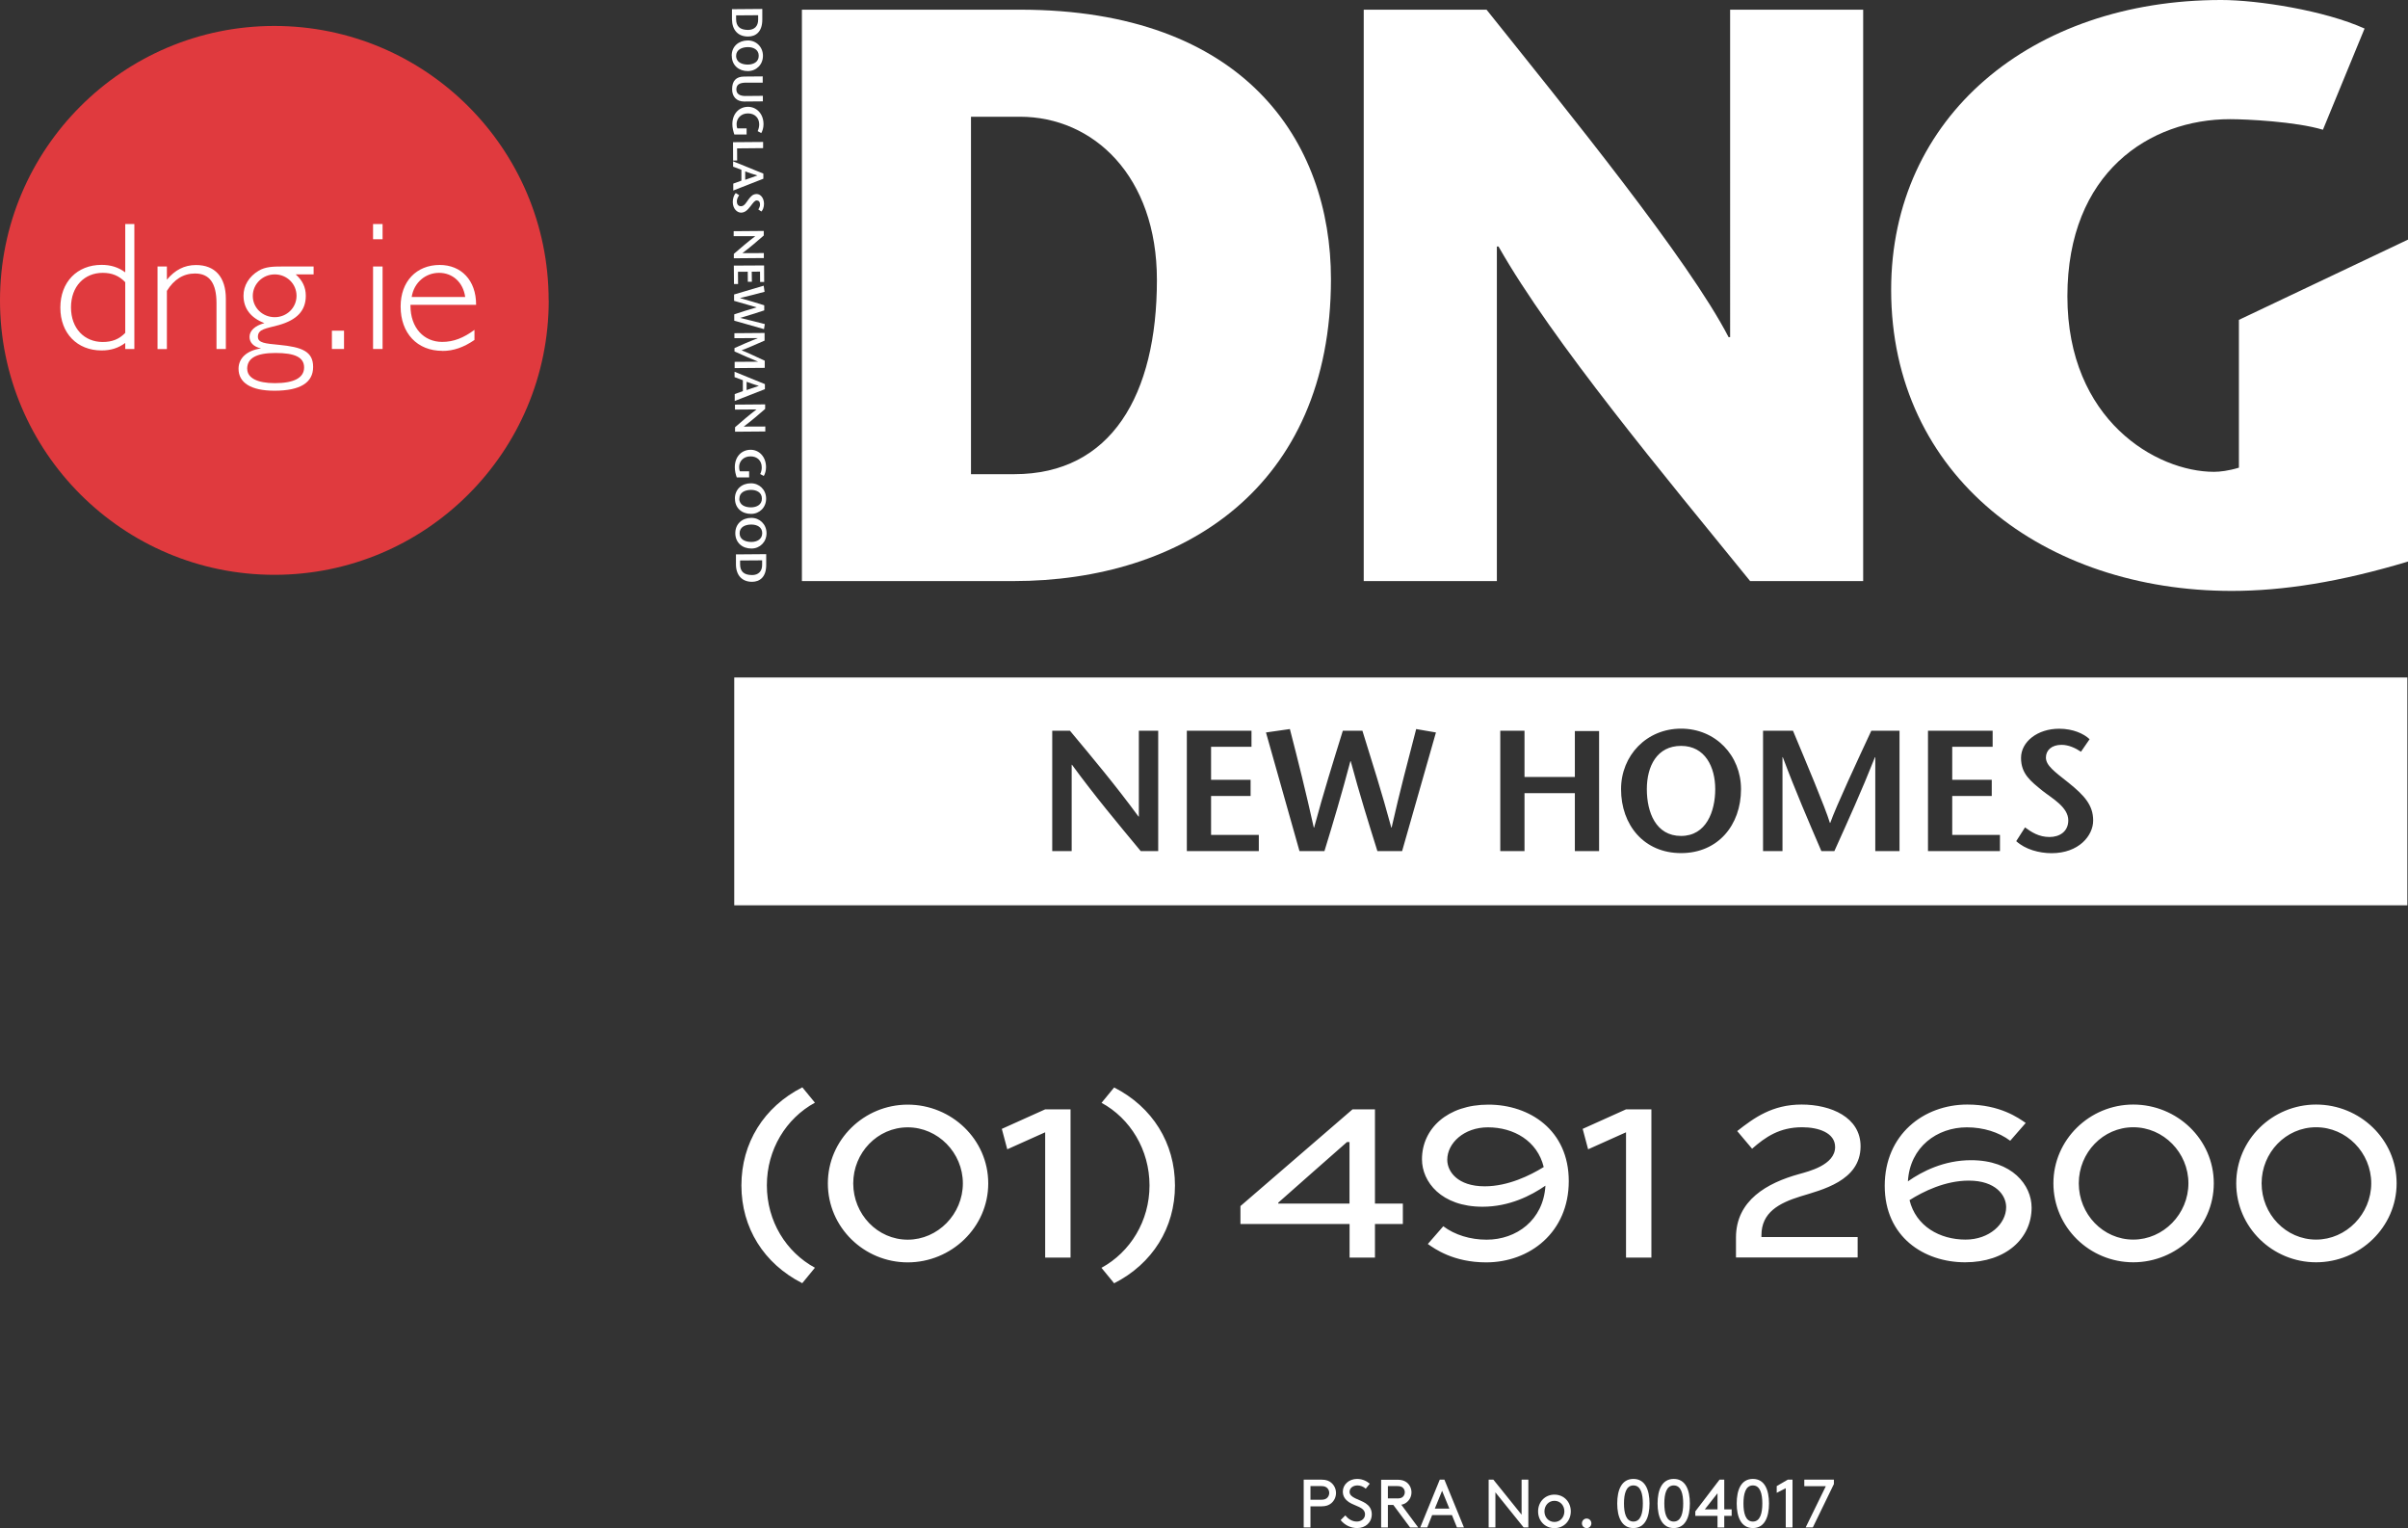
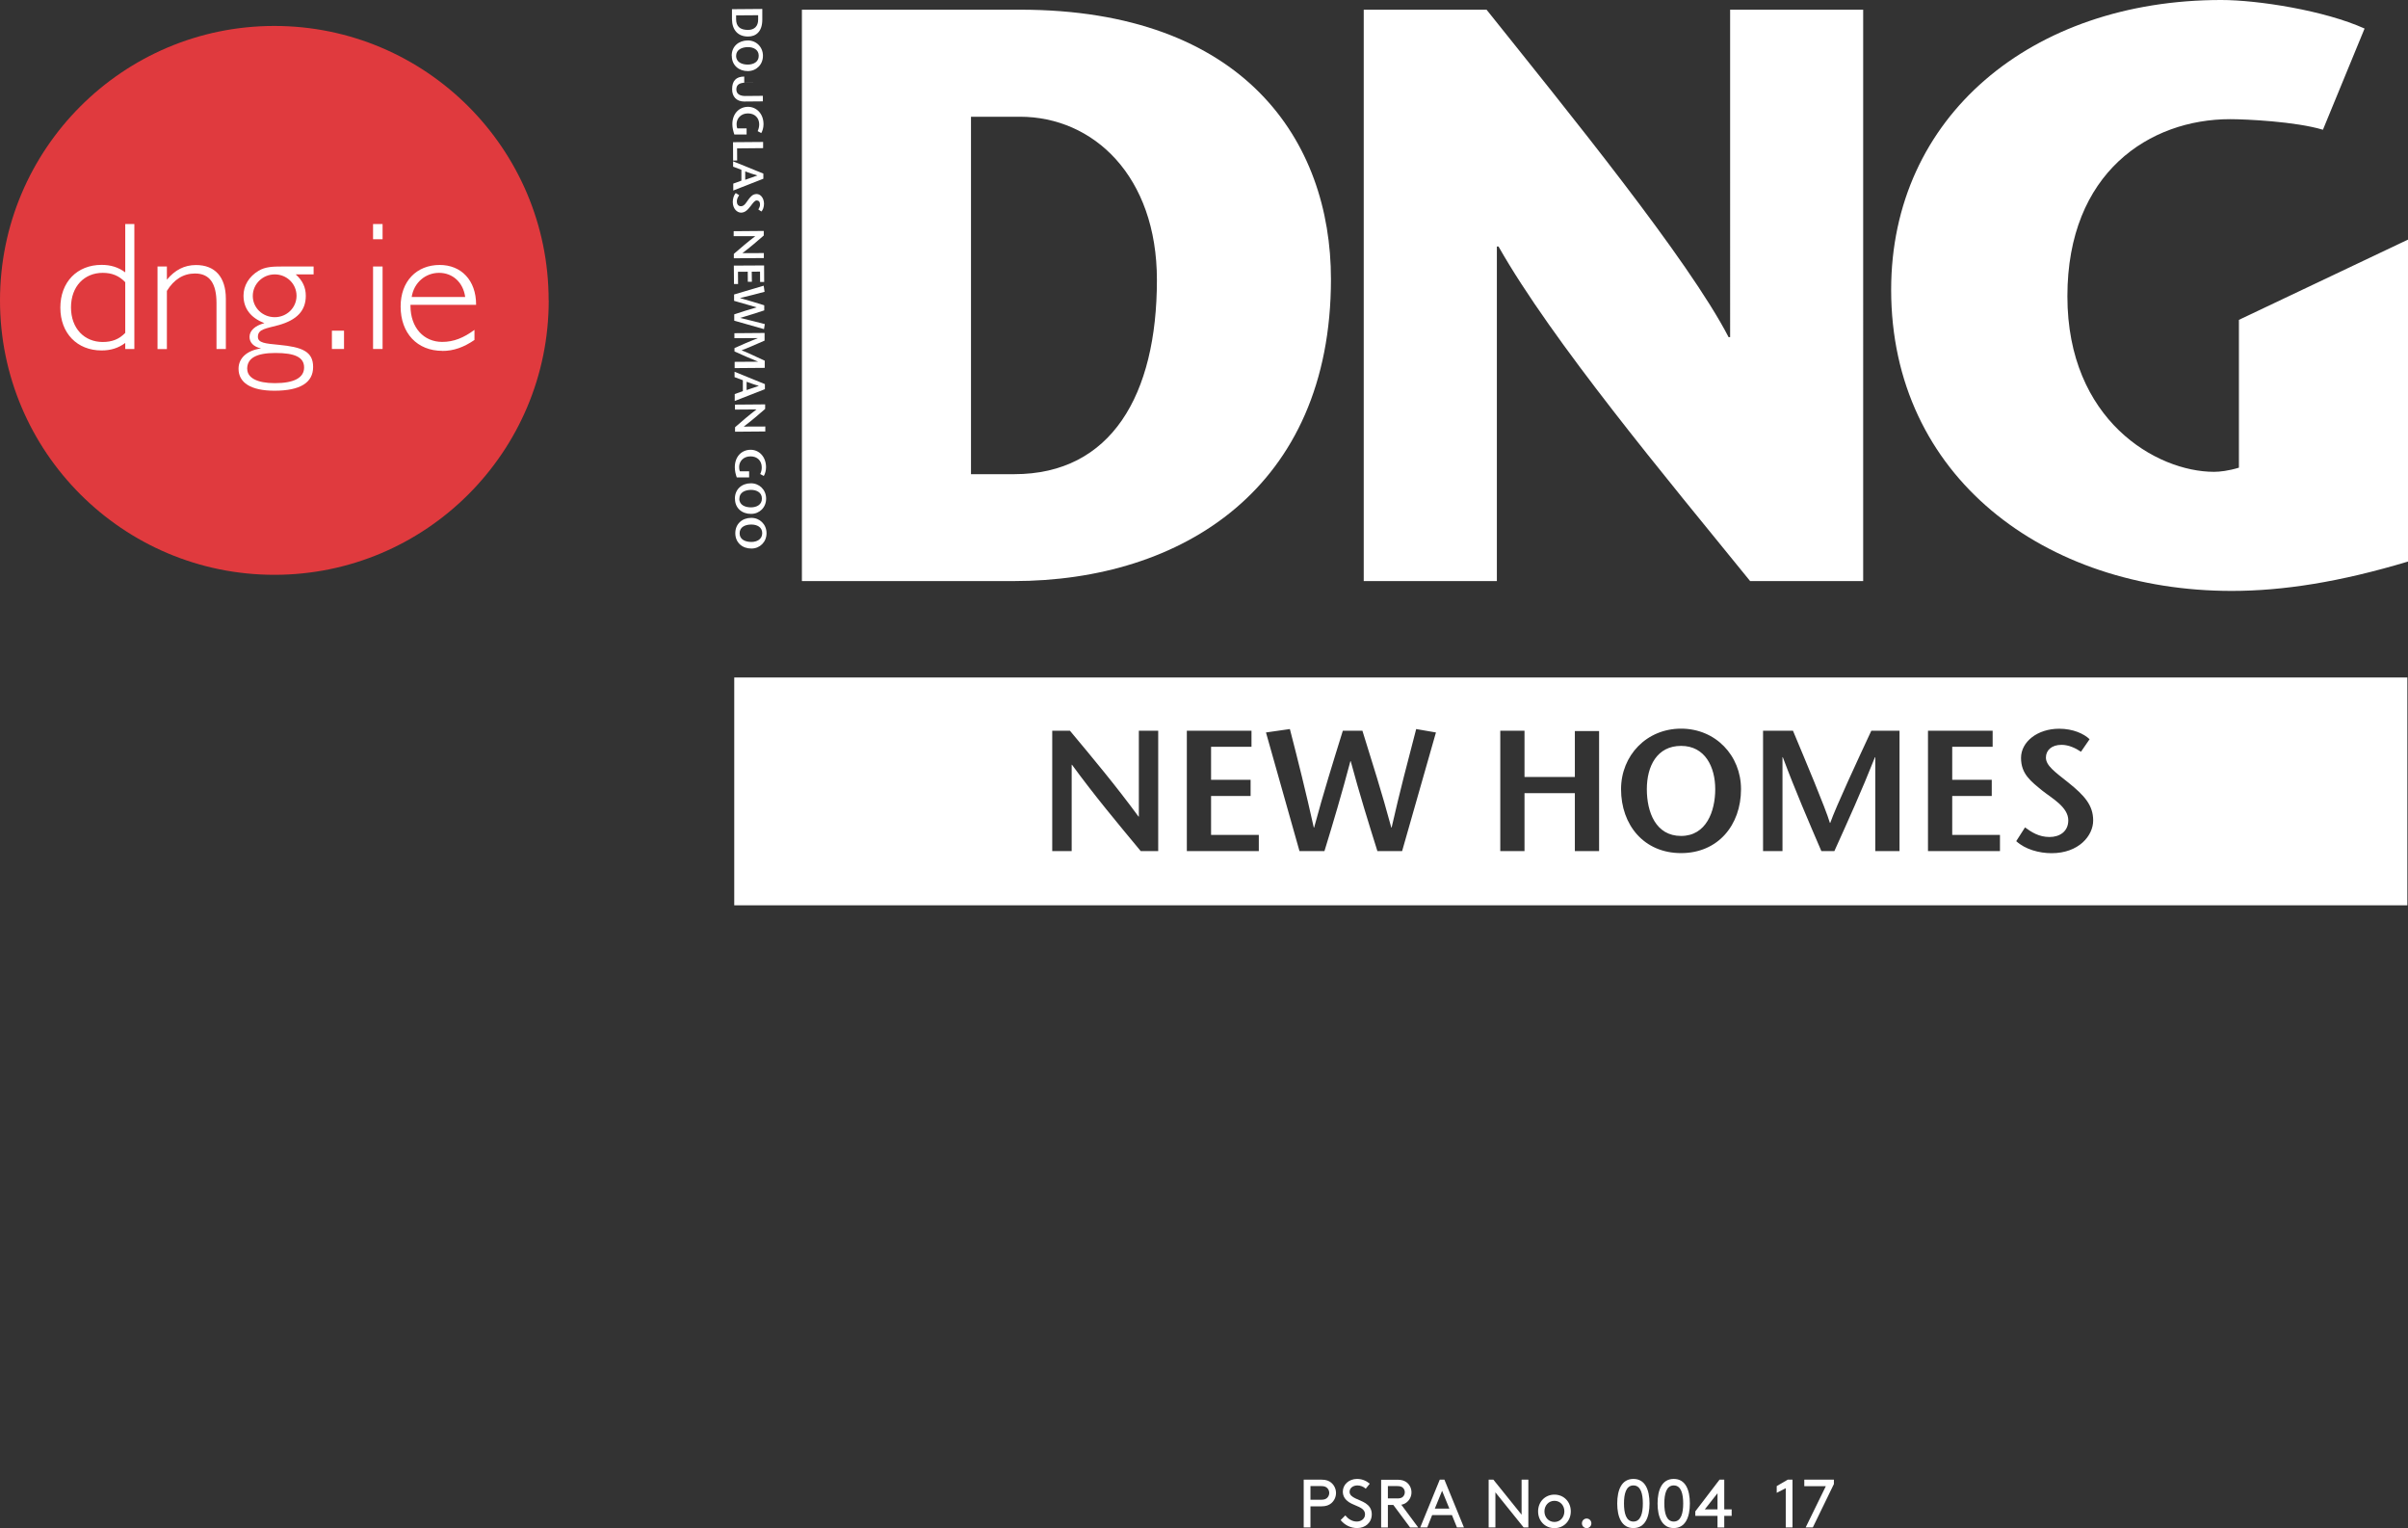
<svg xmlns="http://www.w3.org/2000/svg" id="Layer_1" viewBox="0 0 296.08 187.85">
  <rect x="0" y="0" width="296.08" height="187.85" fill="#333333" stroke="none" />
  <defs>
    <style>.cls-1{fill:#fff;}.cls-2{fill:#e03a3e;fill-rule:evenodd;}</style>
  </defs>
-   <path class="cls-1" d="M278.08,145.46c0-3.77,2.98-6.89,6.7-6.89s6.78,3.12,6.78,6.89-3.07,6.92-6.78,6.92-6.7-3.12-6.7-6.92m-3.12,0c0,5.41,4.46,9.71,9.82,9.71s9.9-4.3,9.9-9.71-4.52-9.68-9.9-9.68-9.82,4.33-9.82,9.68m-19.36,0c0-3.77,2.98-6.89,6.7-6.89s6.78,3.12,6.78,6.89-3.07,6.92-6.78,6.92-6.7-3.12-6.7-6.92m-3.12,0c0,5.41,4.46,9.71,9.82,9.71s9.9-4.3,9.9-9.71-4.52-9.68-9.9-9.68-9.82,4.33-9.82,9.68m-10.41-.33c3.32,0,4.6,1.81,4.6,3.26,0,2.06-2.07,3.99-4.99,3.99-3.18,0-6.11-1.65-6.89-4.85,1.67-1.06,4.38-2.4,7.28-2.4m7-7.09c-.84-.59-3.15-2.26-7.17-2.26-5.39,0-10.16,3.71-10.16,9.99s4.83,9.4,9.88,9.4,8.18-2.96,8.18-6.72c0-2.76-2.37-5.83-7.45-5.83-3.32,0-6,1.37-7.76,2.6,.25-4.24,3.6-6.64,7.25-6.64,2.01,0,3.93,.59,5.33,1.65l1.9-2.18Zm-33.65,3.18c1.65-1.45,3.38-2.65,6.17-2.65,1.98,0,4.05,.67,4.05,2.43,0,2.23-3.32,3.01-4.41,3.32-3.96,1.09-7.78,3.24-7.78,7.81v2.45h14.96v-2.51h-11.83v-.22c0-2.82,2.18-3.96,4.77-4.77,2.62-.81,7.42-1.9,7.42-6.17,0-3.57-3.65-5.13-7.25-5.13s-5.83,1.62-7.92,3.26l1.84,2.18Zm-20.15,.06l4.66-2.09v15.4h3.12v-18.22h-3.12l-5.33,2.4,.67,2.51Zm-12.72,4.55c-3.32,0-4.6-1.81-4.6-3.26,0-2.06,2.07-3.99,5-3.99,3.18,0,6.08,1.67,6.86,4.88-1.67,1.03-4.38,2.37-7.25,2.37m-7,7.09c.84,.59,3.15,2.26,7.17,2.26,5.38,0,10.16-3.71,10.16-9.99s-4.83-9.4-9.88-9.4-8.17,2.96-8.17,6.72c0,2.76,2.37,5.83,7.45,5.83,3.29,0,5.97-1.37,7.73-2.59-.25,4.24-3.57,6.64-7.23,6.64-2.01,0-3.93-.59-5.33-1.65l-1.9,2.18Zm-18.39-5.08c2.76-2.45,5.69-5.02,8.45-7.45h.31v7.56h-8.76v-.11Zm15.32,.11h-3.43v-11.58h-2.76l-13.78,11.89v2.2h13.42v4.13h3.12v-4.13h3.43v-2.51Zm-37.06-12.39c3.54,1.92,5.91,5.78,5.91,10.16s-2.37,8.2-5.91,10.13l1.56,1.9c4.71-2.4,7.48-6.81,7.48-12.02s-2.76-9.65-7.48-12.05l-1.56,1.9Zm-11.58,5.72l4.66-2.09v15.4h3.12v-18.22h-3.12l-5.33,2.4,.67,2.51Zm-18.94,4.19c0-3.77,2.99-6.89,6.7-6.89s6.78,3.12,6.78,6.89-3.07,6.92-6.78,6.92-6.7-3.12-6.7-6.92m-3.12,0c0,5.41,4.46,9.71,9.82,9.71s9.9-4.3,9.9-9.71-4.52-9.68-9.9-9.68-9.82,4.33-9.82,9.68m-3.15-11.8c-4.72,2.4-7.48,6.84-7.48,12.05s2.76,9.62,7.48,12.02l1.56-1.9c-3.54-1.92-5.91-5.72-5.91-10.13s2.37-8.23,5.91-10.16l-1.56-1.9Z" />
  <g>
    <g>
      <path class="cls-1" d="M162.45,184.36c.4,0,.61-.1,.76-.26,.14-.15,.23-.35,.23-.58s-.09-.43-.23-.58c-.15-.16-.36-.26-.76-.26h-1.32v1.68h1.32Zm-1.32,.8v2.6h-.83v-5.87h2.19c.56,0,.93,.14,1.21,.39,.35,.3,.57,.75,.57,1.25s-.22,.95-.57,1.25c-.28,.24-.65,.39-1.21,.39h-1.36Z" />
      <path class="cls-1" d="M165.42,186.29c.34,.42,.82,.75,1.41,.75,.54,0,1.01-.35,1.01-.88,0-.9-1.22-1-1.99-1.51-.41-.28-.74-.68-.74-1.29,0-.86,.75-1.56,1.75-1.56,.74,0,1.25,.33,1.56,.59l-.49,.61c-.31-.27-.67-.4-1.03-.4-.48,0-.96,.28-.96,.79,0,.75,1.23,.91,1.98,1.41,.39,.26,.75,.67,.75,1.34,0,1.03-.79,1.7-1.8,1.7-.79,0-1.51-.35-2.03-.98l.57-.57Z" />
      <path class="cls-1" d="M171.81,184.2c.37,0,.56-.08,.7-.22,.13-.13,.22-.33,.22-.54s-.08-.4-.22-.54c-.13-.13-.32-.22-.7-.22h-1.16v1.51h1.16Zm-1.16,.8v2.77h-.83v-5.87h2.03c.53,0,.86,.13,1.13,.34,.35,.28,.57,.72,.57,1.21s-.22,.92-.57,1.21c-.18,.15-.39,.26-.68,.31l2.08,2.8h-1l-2.06-2.77h-.66Z" />
    </g>
    <path class="cls-1" d="M177.32,183.27l.89,2.18h-1.79l.89-2.18Zm-.29-1.38l-2.4,5.87h.86l.6-1.51h2.44l.61,1.51h.86l-2.4-5.87h-.58Z" />
    <polygon class="cls-1" points="187.09 181.89 187.09 186.2 183.62 181.89 183.04 181.89 183.04 187.76 183.87 187.76 183.87 183.45 187.34 187.76 187.92 187.76 187.92 181.89 187.09 181.89" />
    <g>
      <path class="cls-1" d="M191.13,187.09c.72,0,1.22-.58,1.22-1.3s-.5-1.3-1.22-1.3-1.23,.58-1.23,1.3,.51,1.3,1.23,1.3m0-3.36c1.15,0,2.01,.88,2.01,2.06s-.86,2.06-2.01,2.06-2.01-.88-2.01-2.06,.86-2.06,2.01-2.06" />
      <path class="cls-1" d="M195.09,186.67c.32,0,.58,.26,.58,.59s-.26,.59-.58,.59-.58-.26-.58-.59,.26-.59,.58-.59" />
      <path class="cls-1" d="M200.84,182.6c-.91,0-1.16,1.05-1.16,2.22s.25,2.22,1.16,2.22,1.16-1.05,1.16-2.22-.25-2.22-1.16-2.22m0-.8c1.45,0,1.98,1.35,1.98,3.02s-.54,3.02-1.98,3.02-1.99-1.35-1.99-3.02,.54-3.02,1.99-3.02" />
      <path class="cls-1" d="M205.8,182.6c-.91,0-1.16,1.05-1.16,2.22s.25,2.22,1.16,2.22,1.16-1.05,1.16-2.22-.25-2.22-1.16-2.22m0-.8c1.45,0,1.98,1.35,1.98,3.02s-.54,3.02-1.98,3.02-1.99-1.35-1.99-3.02,.54-3.02,1.99-3.02" />
    </g>
    <path class="cls-1" d="M211.18,183.56v1.98h-1.56l1.56-1.98Zm.25-1.67l-2.98,3.9v.55h2.73v1.43h.83v-1.43h.91v-.8h-.91v-3.65h-.58Z" />
-     <path class="cls-1" d="M215.53,182.6c-.91,0-1.16,1.05-1.16,2.22s.25,2.22,1.16,2.22,1.16-1.05,1.16-2.22-.25-2.22-1.16-2.22m0-.8c1.45,0,1.98,1.35,1.98,3.02s-.54,3.02-1.98,3.02-1.99-1.35-1.99-3.02,.54-3.02,1.99-3.02" />
    <polygon class="cls-1" points="219.82 181.89 218.46 182.68 218.46 183.51 219.57 182.94 219.57 187.76 220.4 187.76 220.4 181.89 219.82 181.89" />
    <polygon class="cls-1" points="221.85 181.89 221.85 182.69 224.5 182.69 222.02 187.76 222.9 187.76 225.49 182.43 225.49 181.89 221.85 181.89" />
  </g>
  <g>
    <path class="cls-2" d="M67.47,36.93c0,18.62-15.11,33.73-33.73,33.73S0,55.55,0,36.93,15.11,3.19,33.73,3.19s33.73,15.11,33.73,33.73" />
    <g>
      <path class="cls-1" d="M12.49,43.08c-3,0-5.07-2.11-5.07-5.26s2.06-5.26,5.07-5.26c1.12,0,2.06,.29,2.91,.92v-5.94h1.12v15.36h-1.12v-.74c-.85,.63-1.79,.92-2.91,.92m2.91-8.39c-.76-.79-1.63-1.15-2.77-1.15-2.25,0-3.9,1.66-3.9,4.25s1.65,4.25,3.9,4.25c1.15,0,2.02-.34,2.77-1.12v-6.23Z" />
      <path class="cls-1" d="M19.37,32.76h1.15v1.62c.99-1.19,2.15-1.8,3.58-1.8,2.34,0,3.67,1.48,3.67,4.14v6.18h-1.15v-5.64c0-2.43-.85-3.64-2.64-3.64-1.42,0-2.59,.72-3.46,2.14v7.15h-1.15v-10.14Z" />
      <path class="cls-1" d="M29.94,36.36c0-1.26,.67-2.36,1.86-3.08,.83-.49,1.74-.52,2.91-.52h3.85v.97h-2.2c.85,.76,1.24,1.6,1.24,2.63,0,1.84-1.1,2.97-3.32,3.6-1.54,.43-2.57,.47-2.57,1.44,0,.76,.92,.83,2.59,.99,2.84,.27,4.2,.81,4.2,2.72s-1.56,2.92-4.75,2.92c-2.91,0-4.42-.99-4.42-2.7,0-1.28,.99-2.25,2.77-2.5-.92-.2-1.42-.72-1.42-1.42,0-.74,.64-1.37,1.83-1.69-1.7-.65-2.57-1.82-2.57-3.37m.46,9c0,1.08,1.19,1.75,3.39,1.75,2.38,0,3.6-.67,3.6-1.93s-1.15-1.78-3.51-1.78-3.49,.63-3.49,1.96m3.39-6.36c1.49,0,2.68-1.17,2.68-2.63s-1.19-2.63-2.68-2.63-2.7,1.19-2.7,2.65,1.21,2.61,2.7,2.61" />
      <rect class="cls-1" x="40.81" y="40.65" width="1.49" height="2.25" />
      <path class="cls-1" d="M45.87,27.54h1.17v1.87h-1.17v-1.87Zm0,5.22h1.17v10.14h-1.17v-10.14Z" />
      <path class="cls-1" d="M54.4,43.13c-3.1,0-5.14-2.16-5.14-5.46,0-3.08,1.95-5.1,4.81-5.1,2.64,0,4.47,1.89,4.47,4.86v.04h-8.07v.11c0,2.72,1.65,4.45,3.9,4.45,1.42,0,2.64-.5,3.97-1.48v1.24c-1.31,.9-2.57,1.35-3.94,1.35m2.8-6.63c-.25-1.82-1.56-2.97-3.21-2.97s-3.09,1.17-3.37,2.97h6.58Z" />
    </g>
  </g>
  <g>
    <path class="cls-1" d="M119.39,14.35h6.01c9.06,0,16.85,7.31,16.85,20.06,0,14.15-5.62,23.88-17.54,23.88h-5.32V14.35ZM98.6,1.19V71.43h26.02c20.7,0,39.03-11.44,39.03-37.12,0-16.96-10.66-33.12-38.24-33.12h-26.8Z" />
    <path class="cls-1" d="M229.09,71.43h-13.9c-10.34-12.73-24.34-29.49-30.94-41.13h-.2v41.13h-16.37V1.19h15.1c9.94,12.44,24.82,30.7,29.76,40.25h.19V1.19h16.36V71.43Z" />
    <path class="cls-1" d="M296.08,29.45v39.58c-8.38,2.52-15.38,3.61-21.68,3.61-22.96,0-41.87-14.05-41.87-37.02,0-21.27,17.24-35.62,40.58-35.62,4.53,0,12.71,1.29,17.63,3.51l-5.12,12.44c-3.35-1.01-9.45-1.3-11.42-1.3-9.86,0-20,6.53-20,21.77s10.95,21.58,18.03,21.58c.7,0,1.78-.12,3.06-.51v-18.17l20.8-9.87Z" />
    <path class="cls-1" d="M93.22,1.87v.55c0,.8-.46,1.25-1.23,1.26-1.03,0-1.48-.46-1.48-1.33v-.46s2.71-.02,2.71-.02Zm.49-.77l-3.71,.03v1.24c.02,1.34,.76,2.13,1.99,2.12,.9,0,1.74-.54,1.74-2.08V1.11Z" />
    <path class="cls-1" d="M90.51,6.88c0-.79,.73-1.08,1.44-1.09,.69,0,1.34,.31,1.34,1.06,.01,.76-.64,1.08-1.33,1.09-.71,0-1.44-.27-1.45-1.07m-.53,0c0,1.16,.88,1.88,1.98,1.87,1.05-.01,1.86-.81,1.85-1.9-.01-1.08-.84-1.88-1.88-1.87-1.11,.01-1.98,.74-1.96,1.9" />
-     <path class="cls-1" d="M93.79,10.16h-2.13c-.73,.02-1.12,.24-1.12,.84,0,.58,.49,.8,1.09,.8l2.17-.02v.68s-2.3,.02-2.3,.02c-.95,0-1.48-.61-1.48-1.5-.01-1.03,.48-1.57,1.49-1.57l2.27-.02v.76Z" />
+     <path class="cls-1" d="M93.79,10.16h-2.13c-.73,.02-1.12,.24-1.12,.84,0,.58,.49,.8,1.09,.8l2.17-.02v.68s-2.3,.02-2.3,.02c-.95,0-1.48-.61-1.48-1.5-.01-1.03,.48-1.57,1.49-1.57v.76Z" />
    <path class="cls-1" d="M91.82,16.53h-1.53c-.13-.4-.24-.82-.24-1.25-.01-1.31,.83-2.14,1.92-2.15,1.01,0,1.91,.81,1.91,2.14,0,.42-.12,.83-.28,1.09l-.44-.24c.1-.21,.19-.53,.19-.82,0-.81-.54-1.36-1.39-1.36-.88,0-1.39,.65-1.39,1.3,0,.21,.02,.38,.09,.54h1.14s0,.75,0,.75Z" />
    <polygon class="cls-1" points="90.13 17.48 90.14 19.74 90.64 19.73 90.63 18.24 93.83 18.21 93.83 17.45 90.13 17.48" />
    <path class="cls-1" d="M91.62,21.07c.49,.17,.95,.35,1.51,.5h0c-.57,.2-1.02,.36-1.5,.53v-1.03Zm2.24,.27l-3.72-1.51v.66s1.02,.38,1.02,.38v1.34s-1,.36-1,.36v.85s3.7-1.45,3.7-1.45v-.63Z" />
    <path class="cls-1" d="M93.25,25.74c.1-.17,.21-.39,.2-.61,0-.32-.17-.49-.4-.49-.25,0-.43,.27-.77,.71-.39,.51-.7,.78-1.16,.79-.47,0-1.01-.45-1.02-1.3,0-.39,.11-.83,.37-1.11l.42,.27c-.14,.2-.29,.43-.29,.77,0,.32,.17,.59,.52,.58,.41,0,.67-.51,.9-.82,.29-.37,.52-.67,1.01-.68,.5,0,.9,.5,.91,1.19,0,.43-.14,.78-.32,.96l-.39-.26Z" />
    <path class="cls-1" d="M90.23,31.76v-.55c.85-.73,1.69-1.46,2.64-2.18h0s-2.66,0-2.66,0v-.61s3.7-.03,3.7-.03v.56c-.84,.73-1.67,1.45-2.63,2.17h0s2.64-.01,2.64-.01v.61s-3.7,.03-3.7,.03Z" />
    <polygon class="cls-1" points="90.23 32.65 90.25 34.91 90.75 34.91 90.74 33.41 91.94 33.4 91.95 34.64 92.45 34.64 92.43 33.4 93.45 33.39 93.46 34.66 93.96 34.66 93.95 32.63 90.23 32.65" />
    <path class="cls-1" d="M93.98,38.15c-.95,.31-1.89,.62-2.98,.93h0c1.1,.26,2.07,.51,3.04,.76l-.1,.62-3.66-1.04v-.78c.87-.28,1.76-.58,2.76-.86h0c-1.01-.28-1.9-.54-2.78-.8v-.78s3.64-1.08,3.64-1.08l.11,.75c-.97,.26-1.93,.51-3.03,.77h0c1.08,.3,2.03,.59,2.99,.89v.62Z" />
    <path class="cls-1" d="M90.33,45.24v-.76s2.89-.02,2.89-.02h0c-1.04-.42-1.98-.84-2.91-1.26v-.41c.92-.41,1.85-.83,2.88-1.23h0s-2.89,.01-2.89,.01v-.61s3.71-.03,3.71-.03v.94c-.9,.4-2.35,1.03-2.83,1.19h0c.5,.18,1.94,.86,2.85,1.28v.88s-3.7,.03-3.7,.03Z" />
    <path class="cls-1" d="M91.8,46.93c.49,.17,.94,.35,1.51,.5h0c-.57,.2-1.02,.36-1.51,.52v-1.03Zm2.23,.28l-3.71-1.51v.66s1.02,.38,1.02,.38v1.34s-1,.36-1,.36v.85s3.71-1.45,3.71-1.45v-.63Z" />
    <path class="cls-1" d="M90.38,53.07v-.55c.85-.74,1.69-1.47,2.64-2.19h0s-2.65,.02-2.65,.02v-.61s3.71-.03,3.71-.03v.56c-.84,.73-1.68,1.45-2.63,2.17h0s2.65-.01,2.65-.01v.61s-3.71,.03-3.71,.03Z" />
    <path class="cls-1" d="M92.12,58.69h-1.53c-.14-.39-.24-.82-.24-1.25,0-1.31,.83-2.14,1.93-2.15,1.01-.01,1.9,.8,1.91,2.14,0,.41-.12,.83-.28,1.08l-.44-.24c.11-.21,.2-.52,.19-.82,0-.81-.55-1.36-1.39-1.35-.89,0-1.39,.64-1.39,1.3,0,.21,.02,.37,.09,.54h1.14s0,.75,0,.75Z" />
    <path class="cls-1" d="M90.91,61.31c0-.8,.72-1.08,1.43-1.09,.68,0,1.34,.31,1.34,1.06,.01,.76-.64,1.08-1.33,1.09-.71,0-1.44-.27-1.45-1.06m-.53,0c0,1.16,.87,1.87,1.98,1.86,1.04,0,1.86-.8,1.85-1.89-.01-1.09-.85-1.88-1.88-1.87-1.11,0-1.97,.74-1.96,1.9" />
    <path class="cls-1" d="M90.94,65.56c0-.8,.72-1.08,1.44-1.08,.68,0,1.34,.3,1.34,1.06,0,.75-.65,1.08-1.33,1.08-.71,0-1.45-.27-1.45-1.06m-.53,0c.01,1.16,.88,1.88,1.99,1.87,1.04,0,1.86-.82,1.85-1.9-.01-1.09-.85-1.88-1.88-1.87-1.11,0-1.97,.74-1.96,1.9" />
-     <path class="cls-1" d="M93.71,68.88v.55c.01,.8-.47,1.26-1.23,1.26-1.03,0-1.48-.46-1.48-1.33v-.46l2.71-.02Zm.49-.76l-3.71,.03v1.24c.01,1.34,.76,2.13,1.98,2.13,.9,0,1.75-.54,1.74-2.08v-1.31Z" />
    <path class="cls-1" d="M295.99,111.29H90.28v-28.01h205.72v28.01Zm-153.57-21.46h-2.39v10.55h-.04c-2.79-3.8-5.6-7.16-8.43-10.55h-2.18v14.79h2.39v-10.61h.04c2.79,3.82,5.62,7.2,8.45,10.61h2.15v-14.79Zm11.45,0h-7.94v14.79h8.85v-1.99h-5.87v-4.78h4.86v-1.99h-4.86v-4.06h4.97v-1.99Zm11.24,0c-1.18,3.8-2.37,7.59-3.53,11.9h-.04c-.97-4.37-1.94-8.24-2.94-12.11l-2.94,.42,4.12,14.58h3.07c1.08-3.51,2.13-7.04,3.19-11.05h.04c1.08,4.02,2.18,7.54,3.28,11.05h3.04l4.16-14.58-2.43-.42c-1.01,3.87-2.03,7.74-3.02,12.11h-.04c-1.16-4.31-2.37-8.09-3.55-11.9h-2.41Zm31.51,.04h-2.98v5.64h-6.19v-5.68h-2.98v14.79h2.98v-7.12h6.19v7.12h2.98v-14.75Zm10.08,15c4.54,0,7.37-3.44,7.37-7.86,0-4.14-3.13-7.44-7.37-7.44s-7.38,3.3-7.38,7.44c0,4.42,2.83,7.86,7.38,7.86m0-2.11c-3.11,0-4.21-2.92-4.21-5.75s1.25-5.32,4.21-5.32,4.2,2.6,4.2,5.32-1.1,5.75-4.2,5.75m26.86-12.93h-3.47c-1.69,3.63-4.35,9.34-5.05,11.33h-.04c-.57-1.9-3.02-7.69-4.54-11.33h-3.68v14.79h2.39v-11.54h.04c1.54,4.12,3.15,7.84,4.74,11.54h1.6c1.67-3.7,3.36-7.42,4.99-11.54h.04v11.54h2.98v-14.79Zm11.45,0h-7.95v14.79h8.85v-1.99h-5.87v-4.78h4.86v-1.99h-4.86v-4.06h4.97v-1.99Zm11.92,1.04c-.7-.68-2.05-1.29-3.74-1.29-2.68,0-4.69,1.61-4.69,3.59s1.21,2.87,2.64,4.04c1.18,.93,3.17,2.01,3.17,3.63,0,1.39-1.08,2.05-2.3,2.05-1.33,0-2.24-.61-3.02-1.18l-1.08,1.69c1.1,1.01,2.81,1.48,4.35,1.48,3.34,0,5.11-2.15,5.11-4.02s-1.06-3.06-3.04-4.65c-1.73-1.37-2.77-2.11-2.77-3.09,0-.87,.68-1.56,1.92-1.56,.87,0,1.73,.4,2.39,.85l1.06-1.54Z" />
  </g>
</svg>